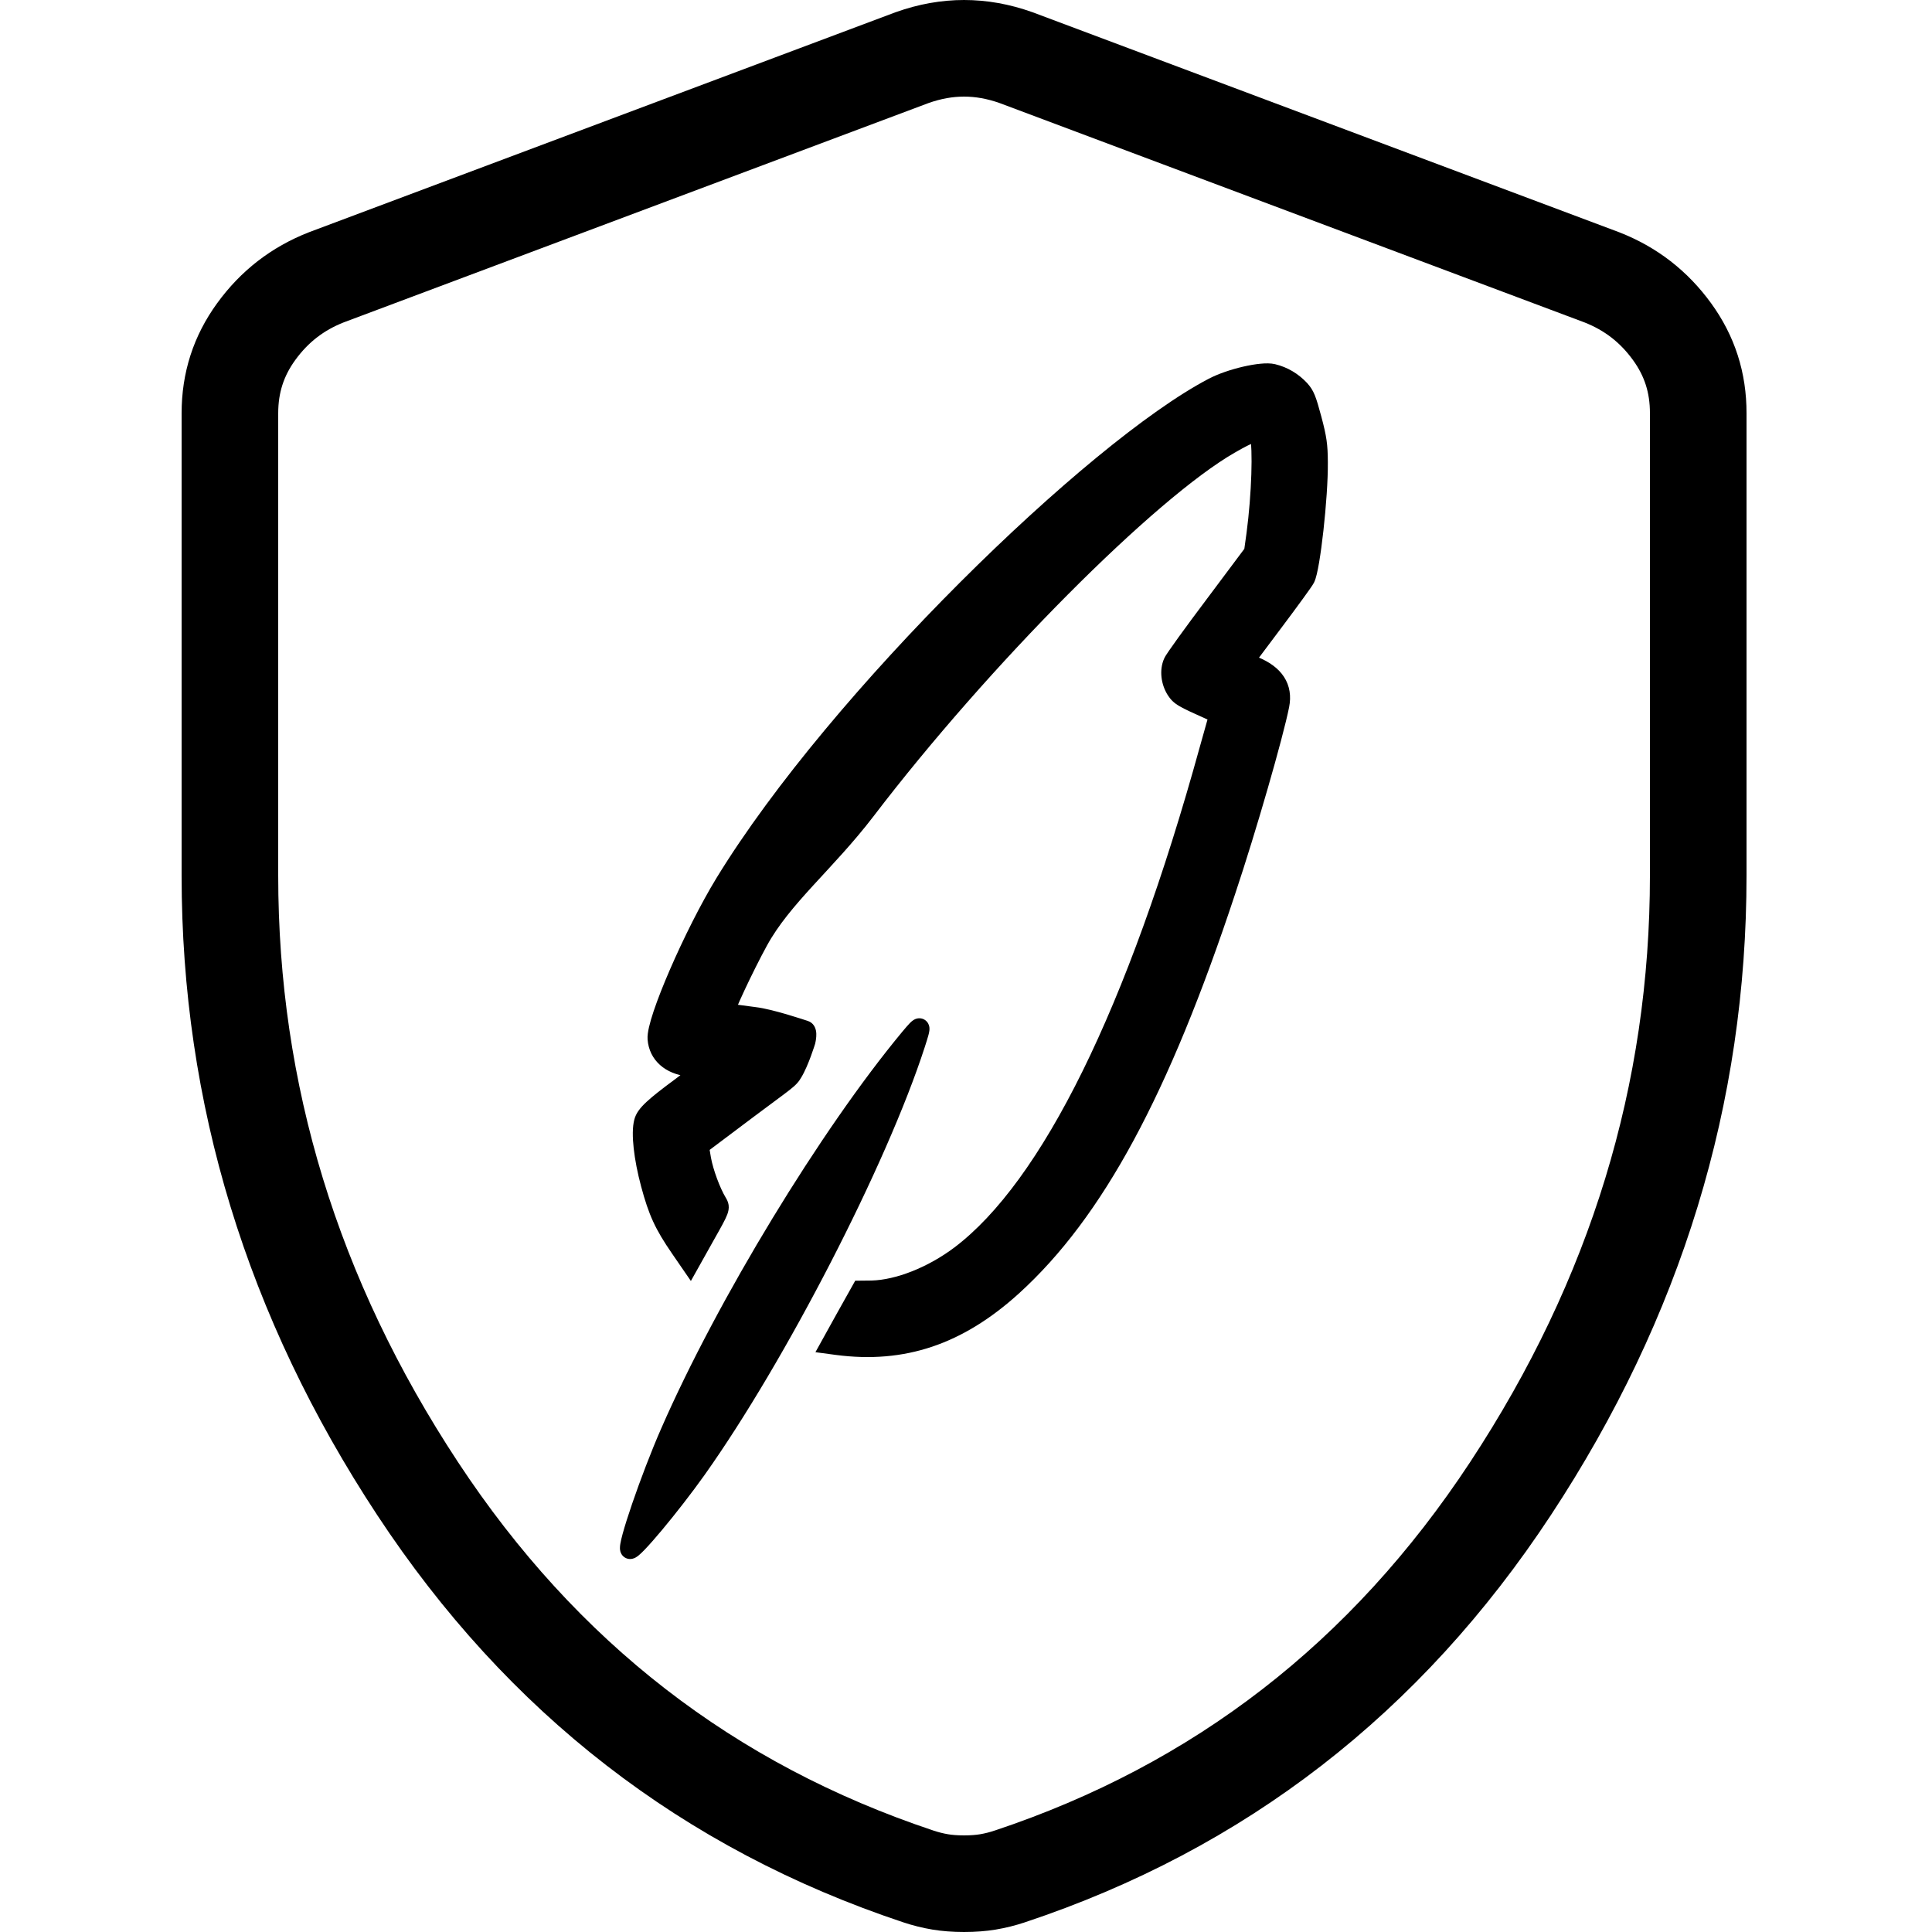
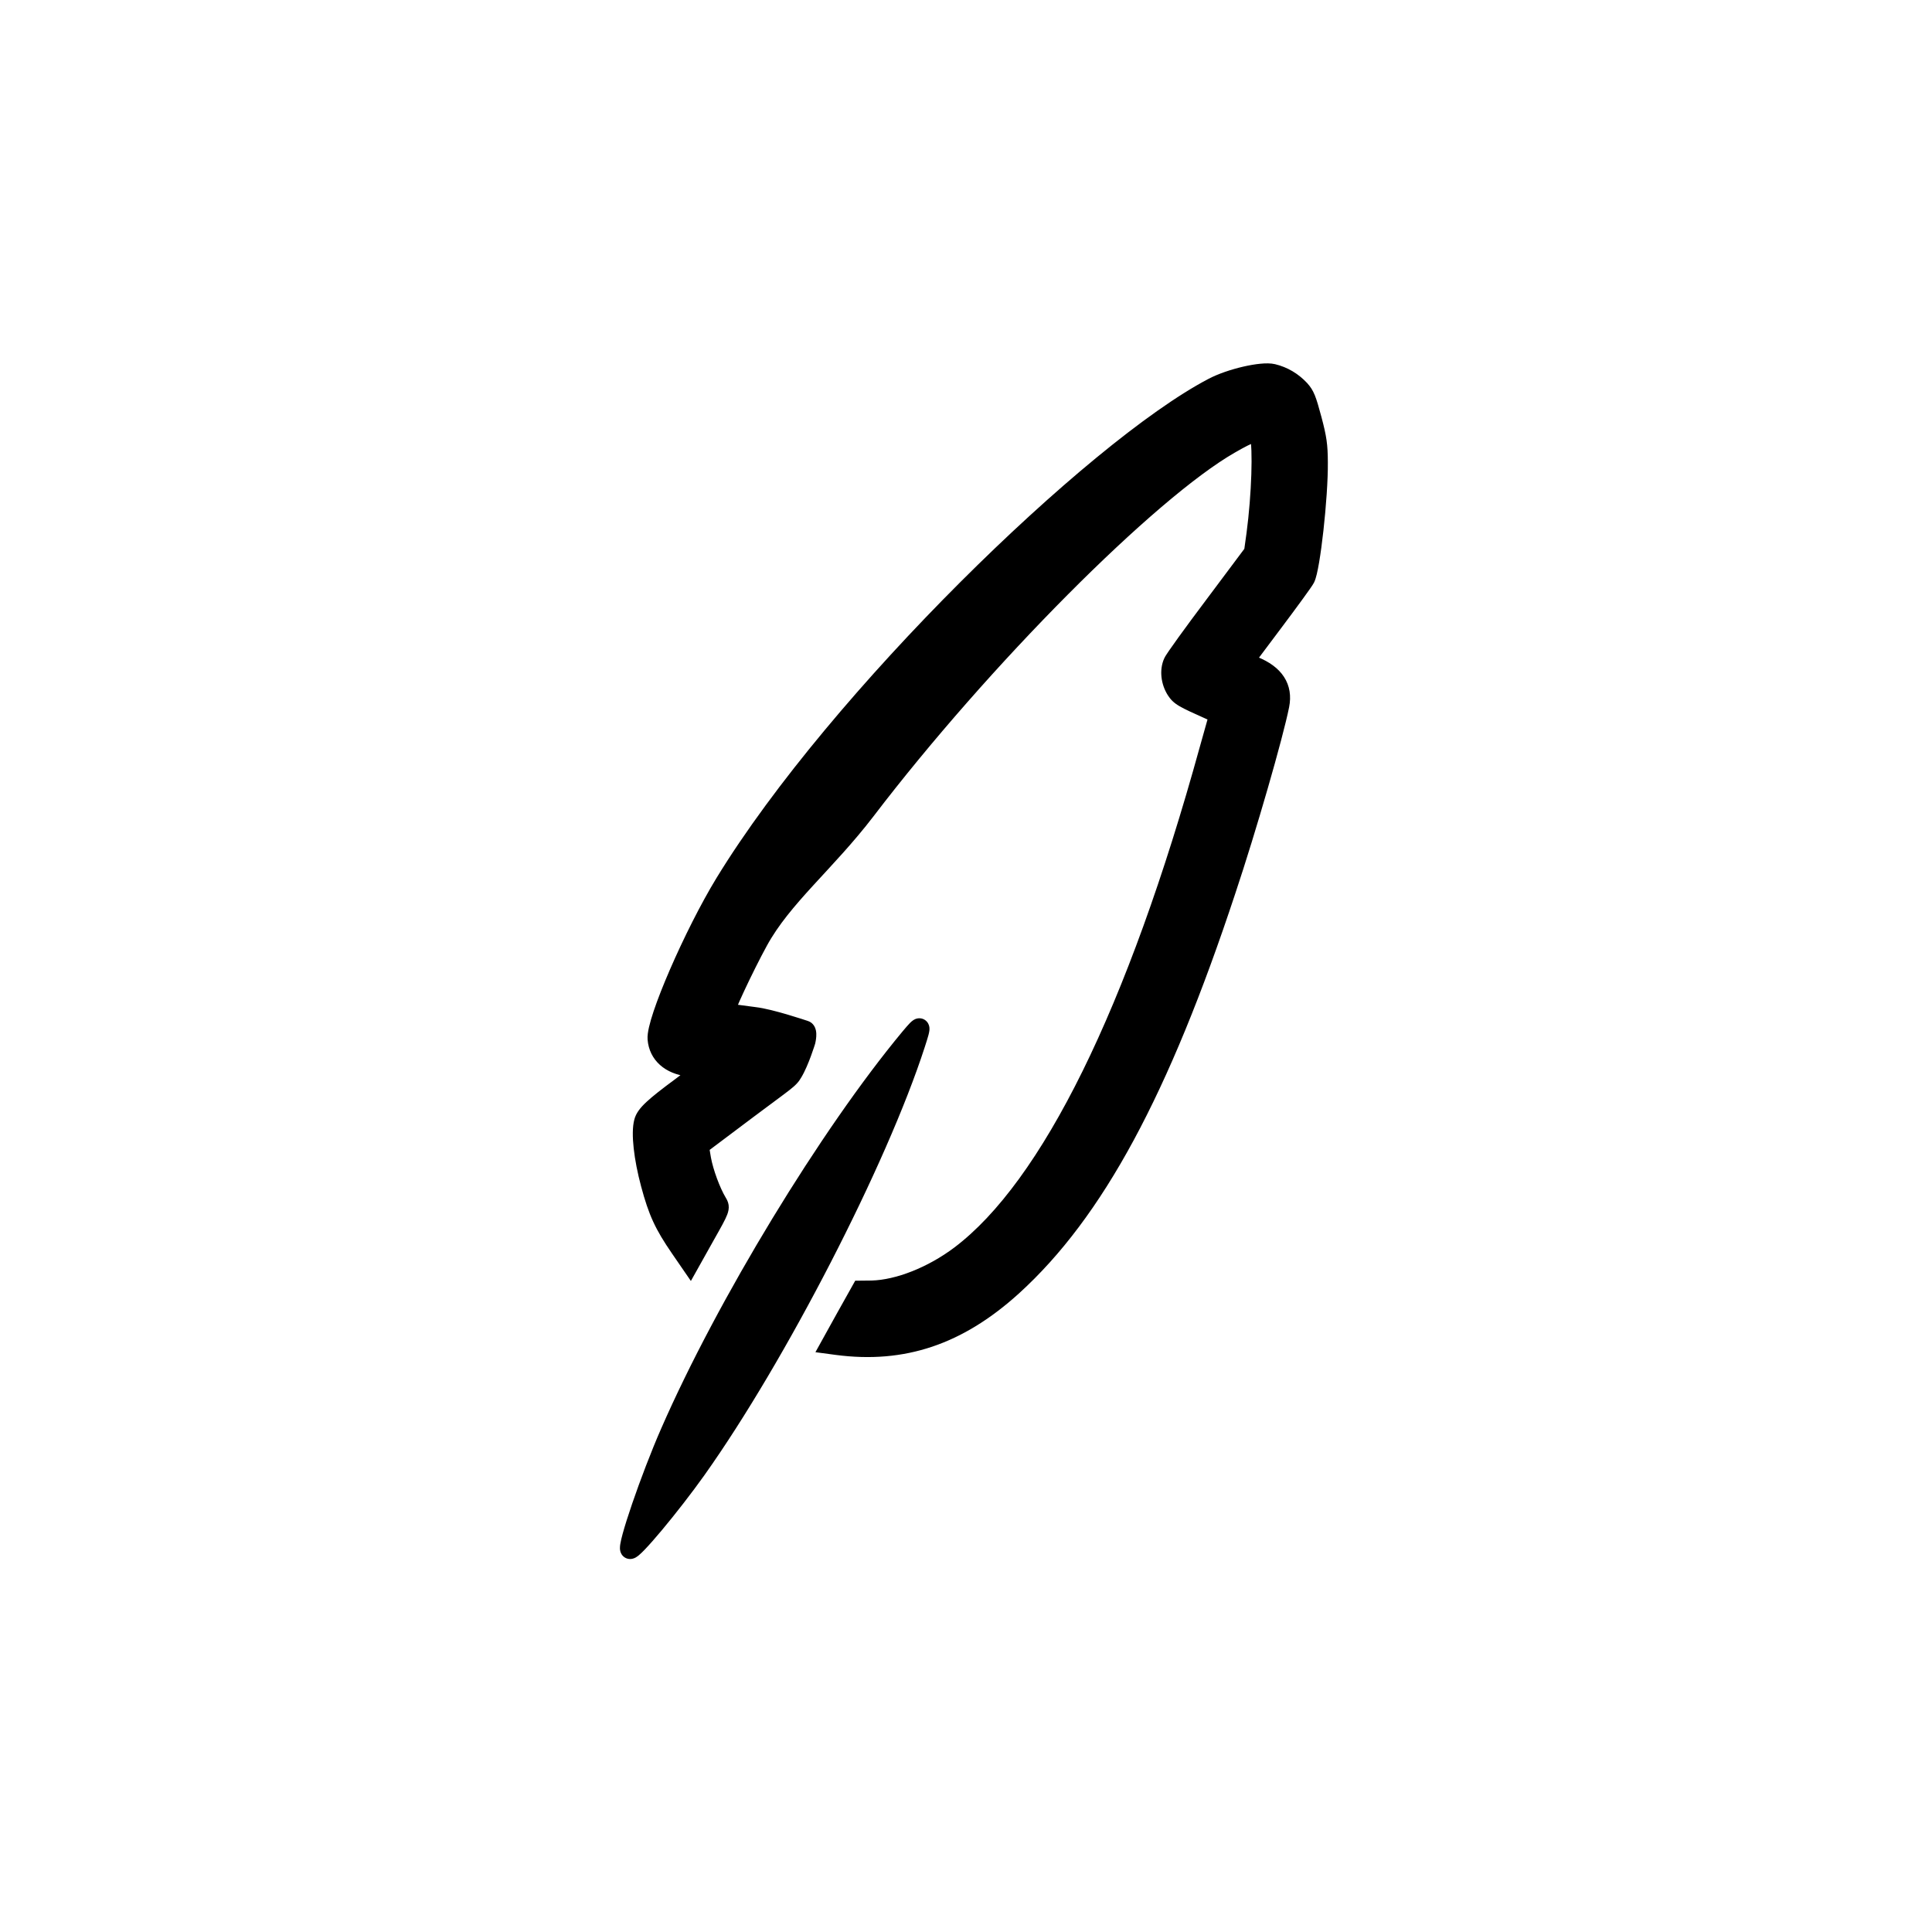
<svg xmlns="http://www.w3.org/2000/svg" width="500" height="500" viewBox="0 0 500 500" fill="none">
-   <path d="M249.5 12.5C253.877 12.5 258.353 13.275 262.983 14.926L414.584 71.785C422.038 74.712 428.008 79.332 432.721 85.824C437.273 92.096 439.513 99.006 439.5 106.942V226.582C439.5 283.112 423.396 335.91 390.934 385.229C358.689 434.216 315.597 467.547 261.37 485.609L261.367 485.61C259.431 486.256 257.533 486.727 255.671 487.037C253.911 487.33 251.865 487.5 249.5 487.5C247.135 487.5 245.089 487.33 243.329 487.037C241.467 486.727 239.569 486.256 237.633 485.61C183.403 467.531 140.311 434.199 108.065 385.228C75.604 335.928 59.5 283.129 59.5 226.582V106.962C59.5 99.019 61.748 92.102 66.305 85.824C71.026 79.32 76.998 74.698 84.444 71.773L236.016 14.926C240.646 13.275 245.123 12.5 249.5 12.5Z" stroke="black" stroke-width="25" />
  <path d="M235.473 268.566C238.564 264.886 238.639 265.001 236.935 270.258C227.172 300.405 201.13 350.944 180.285 380.303C173.629 389.647 163.811 401.423 163.025 400.958C162.126 400.384 168.293 382.338 173.413 370.688C187.899 337.554 214.557 293.733 235.473 268.566ZM313.914 100.269C318.411 97.886 326.583 96.004 329.407 96.681C332.125 97.335 334.497 98.747 336.453 100.834C337.738 102.282 338.146 103.247 339.542 108.454C340.873 113.422 341.127 115.3 341.145 119.646C341.232 128.532 339.165 147.057 337.821 149.67C337.462 150.382 333.707 155.534 329.518 161.11L321.878 171.298L324.558 172.372C329.873 174.532 332.082 177.933 331.169 182.529C329.617 190.318 322.725 214.283 317.272 230.592C300.171 282.328 283.266 313.583 262.015 332.896C247.973 345.619 233.702 350.415 216.648 348.176L214.993 347.954L218.891 340.919L222.803 333.932L225.587 333.902C232.523 333.734 241.313 330.252 248.491 324.848C271.84 307.225 294.189 261.864 312.93 193.919L315.483 184.839L313.319 183.831C306.071 180.602 305.419 180.214 304.328 178.561C302.943 176.372 302.632 173.536 303.567 171.442C303.934 170.575 308.811 163.842 314.363 156.467L324.421 143.021L325.085 138.234C326.421 128.149 326.816 115.858 325.933 112.562C325.588 111.272 323.66 111.89 318.347 114.952C297.211 127.067 254.047 170.478 224.08 209.739C213.662 223.334 202.491 232.164 196.27 243.559C192.553 250.34 187.2 261.808 187.615 262.057C187.733 262.127 191.15 262.595 195.281 263.126C199.399 263.61 207.428 266.321 208.301 266.6C209.17 266.877 208.548 269.433 208.544 269.453C208.544 269.453 206.924 274.731 205.233 277.539C204.175 279.359 203.649 279.469 193.433 287.121L180.941 296.51L181.524 299.989C182.141 303.408 183.989 308.442 185.692 311.263C186.507 312.631 186.418 312.86 182.528 319.738L178.583 326.786L175.967 322.981C171.803 316.929 170.252 313.556 168.332 306.391C166.514 299.607 165.806 293.243 166.583 290.373C167.065 288.452 169.266 286.429 176.341 281.205C179.506 278.872 181.858 276.86 181.621 276.719C181.383 276.578 179.821 276.33 178.213 276.096C173.426 275.535 170.403 272.812 170.089 268.852C169.716 264.292 179.552 241.639 187.592 228.477C216.758 180.829 283.261 116.316 313.914 100.269Z" fill="black" />
-   <path d="M235.473 268.566L233.559 266.959L233.551 266.968L235.473 268.566ZM236.935 270.258L234.557 269.487L234.557 269.488L236.935 270.258ZM180.285 380.303L182.321 381.753L182.323 381.75L180.285 380.303ZM163.025 400.958L161.679 403.065L161.716 403.088L161.753 403.11L163.025 400.958ZM173.413 370.688L175.701 371.693L175.703 371.689L173.413 370.688ZM313.914 100.269L315.073 102.483L315.084 102.478L313.914 100.269ZM329.407 96.681L329.992 94.25L329.99 94.249L329.407 96.681ZM336.453 100.834L338.322 99.174L338.3 99.149L338.277 99.125L336.453 100.834ZM339.542 108.454L341.956 107.807L341.956 107.807L339.542 108.454ZM341.145 119.646L338.645 119.657L338.645 119.664L338.645 119.671L341.145 119.646ZM337.821 149.67L335.598 148.526L335.593 148.535L335.589 148.543L337.821 149.67ZM329.518 161.11L327.519 159.609L327.518 159.61L329.518 161.11ZM321.878 171.298L319.878 169.798L317.922 172.406L320.948 173.618L321.878 171.298ZM324.558 172.372L325.499 170.056L325.488 170.051L324.558 172.372ZM331.169 182.529L333.621 183.018L333.622 183.016L331.169 182.529ZM317.272 230.592L314.901 229.799L314.898 229.807L317.272 230.592ZM262.015 332.896L263.694 334.749L263.697 334.747L262.015 332.896ZM216.648 348.176L216.316 350.654L216.322 350.654L216.648 348.176ZM214.993 347.954L212.806 346.742L211.031 349.946L214.661 350.432L214.993 347.954ZM218.891 340.919L216.71 339.698L216.704 339.707L218.891 340.919ZM222.803 333.932L222.777 331.432L221.329 331.447L220.622 332.71L222.803 333.932ZM225.587 333.902L225.614 336.402L225.631 336.402L225.648 336.402L225.587 333.902ZM248.491 324.848L249.995 326.845L249.997 326.843L248.491 324.848ZM312.93 193.919L310.524 193.242L310.52 193.254L312.93 193.919ZM315.483 184.839L317.89 185.515L318.465 183.47L316.538 182.573L315.483 184.839ZM313.319 183.831L314.374 181.565L314.355 181.556L314.336 181.547L313.319 183.831ZM304.328 178.561L302.215 179.897L302.228 179.917L302.241 179.938L304.328 178.561ZM303.567 171.442L305.85 172.462L305.86 172.439L305.869 172.417L303.567 171.442ZM314.363 156.467L316.36 157.97L316.365 157.964L314.363 156.467ZM324.421 143.021L326.423 144.518L326.809 144.002L326.898 143.364L324.421 143.021ZM325.085 138.234L327.561 138.577L327.562 138.57L327.563 138.563L325.085 138.234ZM325.933 112.562L328.348 111.915L328.348 111.914L325.933 112.562ZM318.347 114.952L319.59 117.121L319.596 117.118L318.347 114.952ZM224.08 209.739L226.064 211.26L226.067 211.256L224.08 209.739ZM196.27 243.559L198.462 244.76L198.464 244.757L196.27 243.559ZM187.615 262.057L186.33 264.201L186.336 264.205L187.615 262.057ZM195.281 263.126L194.962 265.606L194.976 265.607L194.989 265.609L195.281 263.126ZM208.301 266.6L207.542 268.981L207.542 268.981L208.301 266.6ZM208.544 269.453L210.933 270.187L210.955 270.117L210.972 270.046L208.544 269.453ZM205.233 277.539L203.091 276.25L203.081 276.266L203.072 276.282L205.233 277.539ZM193.433 287.121L191.934 285.12L191.931 285.123L193.433 287.121ZM180.941 296.51L179.439 294.511L178.224 295.424L178.475 296.923L180.941 296.51ZM181.524 299.989L179.058 300.402L179.061 300.418L179.064 300.433L181.524 299.989ZM185.692 311.263L187.84 309.983L187.836 309.977L187.832 309.97L185.692 311.263ZM182.528 319.738L180.352 318.508L180.346 318.517L182.528 319.738ZM178.583 326.786L176.522 328.202L178.8 331.516L180.764 328.007L178.583 326.786ZM175.967 322.981L178.028 321.565L178.027 321.564L175.967 322.981ZM168.332 306.391L165.917 307.038L165.917 307.038L168.332 306.391ZM166.583 290.373L168.996 291.026L169.002 291.004L169.007 290.982L166.583 290.373ZM176.341 281.205L174.858 279.193L174.857 279.194L176.341 281.205ZM181.621 276.719L182.899 274.57L182.896 274.569L181.621 276.719ZM178.213 276.096L178.574 273.622L178.539 273.617L178.504 273.613L178.213 276.096ZM170.089 268.852L172.582 268.654L172.581 268.647L170.089 268.852ZM187.592 228.477L185.46 227.171L185.459 227.173L187.592 228.477ZM235.473 268.566L237.388 270.174C238.177 269.235 238.697 268.63 239.033 268.286C239.224 268.09 239.223 268.119 239.094 268.201C239.048 268.231 238.745 268.431 238.266 268.501C237.997 268.541 237.615 268.548 237.187 268.409C236.74 268.264 236.369 268 236.098 267.68C235.619 267.118 235.566 266.535 235.556 266.417C235.547 266.316 235.548 266.241 235.55 266.202C235.552 266.162 235.555 266.139 235.555 266.137C235.555 266.136 235.55 266.175 235.53 266.266C235.511 266.353 235.483 266.468 235.444 266.616C235.28 267.231 234.988 268.157 234.557 269.487L236.935 270.258L239.313 271.029C239.734 269.73 240.071 268.671 240.276 267.901C240.376 267.527 240.471 267.122 240.517 266.747C240.54 266.565 240.564 266.289 240.537 265.979C240.515 265.734 240.433 265.06 239.906 264.441C239.215 263.628 238.253 263.449 237.537 263.555C236.972 263.638 236.563 263.885 236.392 263.995C236.012 264.239 235.681 264.562 235.457 264.791C234.963 265.297 234.315 266.058 233.559 266.959L235.473 268.566ZM236.935 270.258L234.557 269.488C224.882 299.362 198.965 349.675 178.246 378.855L180.285 380.303L182.323 381.75C203.295 352.213 229.462 301.449 239.314 271.028L236.935 270.258ZM180.285 380.303L178.249 378.852C174.961 383.467 170.883 388.696 167.535 392.707C165.857 394.716 164.39 396.386 163.312 397.511C162.764 398.083 162.369 398.46 162.124 398.663C161.988 398.775 161.988 398.759 162.088 398.705C162.133 398.681 162.318 398.582 162.603 398.521C162.861 398.466 163.558 398.369 164.297 398.806L163.025 400.958L161.753 403.11C162.541 403.576 163.305 403.484 163.647 403.411C164.015 403.333 164.301 403.192 164.463 403.105C164.796 402.925 165.094 402.695 165.315 402.512C165.783 402.123 166.336 401.583 166.923 400.97C168.115 399.726 169.666 397.956 171.373 395.911C174.794 391.814 178.952 386.483 182.321 381.753L180.285 380.303ZM163.025 400.958L164.371 398.851C165.099 399.316 165.313 399.985 165.367 400.172C165.435 400.413 165.436 400.586 165.437 400.607C165.438 400.663 165.433 400.606 165.471 400.37C165.542 399.93 165.702 399.232 165.961 398.281C166.473 396.401 167.3 393.784 168.327 390.787C170.379 384.797 173.176 377.44 175.701 371.693L173.413 370.688L171.124 369.682C168.53 375.585 165.683 383.077 163.597 389.166C162.555 392.208 161.689 394.939 161.137 396.968C160.864 397.971 160.649 398.868 160.535 399.57C160.481 399.906 160.431 400.307 160.438 400.696C160.441 400.884 160.458 401.191 160.556 401.535C160.638 401.825 160.895 402.564 161.679 403.065L163.025 400.958ZM173.413 370.688L175.703 371.689C190.104 338.75 216.643 295.134 237.396 270.164L235.473 268.566L233.551 266.968C212.47 292.332 185.693 336.358 171.122 369.686L173.413 370.688ZM313.914 100.269L315.084 102.478C317.079 101.421 320.022 100.417 322.851 99.763C324.251 99.439 325.567 99.215 326.666 99.109C327.829 98.998 328.532 99.042 328.824 99.112L329.407 96.681L329.99 94.249C328.869 93.981 327.492 94.007 326.188 94.132C324.82 94.263 323.282 94.531 321.725 94.891C318.637 95.605 315.246 96.734 312.743 98.059L313.914 100.269ZM329.407 96.681L328.822 99.111C331.043 99.646 332.991 100.795 334.628 102.543L336.453 100.834L338.277 99.125C336.004 96.698 333.207 95.024 329.992 94.25L329.407 96.681ZM336.453 100.834L334.583 102.494C335.07 103.042 335.327 103.408 335.641 104.177C336.009 105.081 336.422 106.47 337.127 109.101L339.542 108.454L341.956 107.807C341.266 105.232 340.778 103.534 340.271 102.291C339.71 100.914 339.121 100.073 338.322 99.174L336.453 100.834ZM339.542 108.454L337.127 109.101C338.41 113.889 338.628 115.552 338.645 119.657L341.145 119.646L343.645 119.636C343.626 115.047 343.336 112.955 341.956 107.807L339.542 108.454ZM341.145 119.646L338.645 119.671C338.687 123.966 338.205 130.704 337.535 136.734C337.201 139.739 336.826 142.526 336.455 144.707C336.269 145.799 336.089 146.713 335.922 147.413C335.838 147.763 335.762 148.039 335.697 148.246C335.626 148.47 335.589 148.544 335.598 148.526L337.821 149.67L340.044 150.814C340.363 150.192 340.599 149.354 340.785 148.575C340.987 147.728 341.189 146.696 341.384 145.545C341.776 143.239 342.164 140.35 342.504 137.286C343.183 131.18 343.69 124.212 343.645 119.622L341.145 119.646ZM337.821 149.67L335.589 148.543C335.599 148.524 335.425 148.806 334.911 149.543C334.456 150.194 333.833 151.065 333.083 152.097C331.586 154.157 329.608 156.828 327.519 159.609L329.518 161.11L331.517 162.612C333.617 159.817 335.611 157.123 337.128 155.036C337.886 153.993 338.53 153.094 339.011 152.405C339.433 151.801 339.863 151.172 340.053 150.796L337.821 149.67ZM329.518 161.11L327.518 159.61L319.878 169.798L321.878 171.298L323.878 172.798L331.518 162.61L329.518 161.11ZM321.878 171.298L320.948 173.618L323.628 174.693L324.558 172.372L325.488 170.051L322.807 168.977L321.878 171.298ZM324.558 172.372L323.617 174.688C325.991 175.653 327.373 176.778 328.103 177.9C328.794 178.962 329.068 180.275 328.717 182.043L331.169 182.529L333.622 183.016C334.183 180.187 333.809 177.502 332.295 175.174C330.82 172.907 328.441 171.251 325.499 170.056L324.558 172.372ZM331.169 182.529L328.718 182.04C327.197 189.668 320.347 213.511 314.901 229.799L317.272 230.592L319.643 231.385C325.103 215.055 332.036 190.968 333.621 183.018L331.169 182.529ZM317.272 230.592L314.898 229.807C297.832 281.44 281.092 312.181 260.334 331.046L262.015 332.896L263.697 334.747C285.441 314.985 302.511 283.217 319.646 231.376L317.272 230.592ZM262.015 332.896L260.337 331.044C246.777 343.329 233.222 347.831 216.974 345.697L216.648 348.176L216.322 350.654C234.182 353 249.169 347.909 263.694 334.749L262.015 332.896ZM216.648 348.176L216.98 345.698L215.325 345.476L214.993 347.954L214.661 350.432L216.316 350.654L216.648 348.176ZM214.993 347.954L217.179 349.166L221.078 342.131L218.891 340.919L216.704 339.707L212.806 346.742L214.993 347.954ZM218.891 340.919L221.073 342.14L224.985 335.153L222.803 333.932L220.622 332.71L216.71 339.698L218.891 340.919ZM222.803 333.932L222.83 336.432L225.614 336.402L225.587 333.902L225.561 331.402L222.777 331.432L222.803 333.932ZM225.587 333.902L225.648 336.402C233.242 336.217 242.525 332.47 249.995 326.845L248.491 324.848L246.987 322.851C240.102 328.035 231.804 331.25 225.527 331.403L225.587 333.902ZM248.491 324.848L249.997 326.843C262.13 317.686 273.766 301.531 284.682 279.358C295.621 257.137 305.944 228.651 315.34 194.584L312.93 193.919L310.52 193.254C301.176 227.132 290.953 255.299 280.196 277.15C269.414 299.05 258.201 314.387 246.985 322.852L248.491 324.848ZM312.93 193.919L315.337 194.596L317.89 185.515L315.483 184.839L313.076 184.162L310.524 193.242L312.93 193.919ZM315.483 184.839L316.538 182.573L314.374 181.565L313.319 183.831L312.263 186.097L314.428 187.105L315.483 184.839ZM313.319 183.831L314.336 181.547C310.657 179.908 308.836 179.068 307.78 178.449C307.29 178.161 307.058 177.973 306.918 177.836C306.779 177.701 306.649 177.54 306.414 177.183L304.328 178.561L302.241 179.938C302.552 180.408 302.912 180.915 303.429 181.418C303.945 181.92 304.534 182.341 305.25 182.761C306.604 183.556 308.734 184.525 312.301 186.115L313.319 183.831ZM304.328 178.561L306.441 177.224C305.43 175.626 305.309 173.673 305.85 172.462L303.567 171.442L301.284 170.423C299.956 173.399 300.457 177.117 302.215 179.897L304.328 178.561ZM303.567 171.442L305.869 172.417C305.82 172.533 305.819 172.506 306.017 172.196C306.175 171.948 306.399 171.611 306.69 171.188C307.269 170.343 308.073 169.208 309.048 167.858C310.994 165.162 313.591 161.649 316.36 157.97L314.363 156.467L312.366 154.963C309.583 158.66 306.965 162.201 304.994 164.932C304.009 166.295 303.178 167.467 302.566 168.36C302.261 168.804 302.001 169.194 301.8 169.509C301.639 169.762 301.406 170.135 301.265 170.468L303.567 171.442ZM314.363 156.467L316.365 157.964L326.423 144.518L324.421 143.021L322.42 141.523L312.361 154.969L314.363 156.467ZM324.421 143.021L326.898 143.364L327.561 138.577L325.085 138.234L322.608 137.891L321.945 142.677L324.421 143.021ZM325.085 138.234L327.563 138.563C328.243 133.432 328.682 127.755 328.84 122.934C328.919 120.523 328.928 118.301 328.859 116.452C328.793 114.668 328.648 113.034 328.348 111.915L325.933 112.562L323.518 113.209C323.66 113.737 323.797 114.876 323.863 116.638C323.926 118.336 323.919 120.435 323.842 122.77C323.689 127.439 323.263 132.951 322.606 137.906L325.085 138.234ZM325.933 112.562L328.348 111.914C328.224 111.451 327.985 110.913 327.532 110.44C327.067 109.954 326.501 109.667 325.937 109.53C324.936 109.289 323.95 109.52 323.249 109.741C321.763 110.211 319.73 111.269 317.099 112.786L318.347 114.952L319.596 117.118C322.276 115.573 323.864 114.791 324.757 114.509C325.245 114.354 325.137 114.481 324.761 114.39C324.51 114.329 324.192 114.182 323.919 113.896C323.659 113.625 323.556 113.35 323.518 113.209L325.933 112.562ZM318.347 114.952L317.104 112.783C306.22 119.022 289.942 133.117 272.752 150.403C255.505 167.747 237.149 188.496 222.092 208.222L224.08 209.739L226.067 211.256C240.977 191.721 259.187 171.135 276.298 153.929C293.466 136.664 309.339 122.997 319.59 117.121L318.347 114.952ZM224.08 209.739L222.095 208.219C216.971 214.905 211.68 220.399 206.756 225.787C201.877 231.125 197.344 236.374 194.076 242.361L196.27 243.559L198.464 244.757C201.417 239.349 205.579 234.485 210.446 229.16C215.267 223.886 220.77 218.168 226.064 211.26L224.08 209.739ZM196.27 243.559L194.078 242.357C192.186 245.808 189.894 250.421 188.128 254.199C187.246 256.087 186.481 257.795 185.958 259.062C185.701 259.686 185.482 260.252 185.338 260.696C185.27 260.902 185.188 261.176 185.14 261.452C185.119 261.574 185.077 261.842 185.098 262.165C185.105 262.272 185.155 263.497 186.33 264.201L187.615 262.057L188.9 259.912C190.049 260.601 190.084 261.789 190.087 261.837C190.105 262.102 190.07 262.29 190.066 262.312C190.052 262.39 190.046 262.385 190.093 262.241C190.176 261.984 190.337 261.56 190.581 260.968C191.061 259.803 191.789 258.174 192.658 256.316C194.394 252.602 196.637 248.09 198.462 244.76L196.27 243.559ZM187.615 262.057L186.336 264.205C186.64 264.386 186.925 264.461 186.928 264.462C187.009 264.486 187.078 264.502 187.119 264.512C187.204 264.531 187.29 264.548 187.36 264.561C187.507 264.587 187.692 264.617 187.9 264.649C188.321 264.714 188.903 264.798 189.6 264.895C190.996 265.088 192.892 265.339 194.962 265.606L195.281 263.126L195.6 260.646C193.538 260.381 191.66 260.133 190.286 259.942C189.598 259.847 189.046 259.767 188.664 259.708C188.47 259.678 188.337 259.656 188.257 259.642C188.214 259.634 188.211 259.633 188.232 259.637C188.24 259.639 188.283 259.649 188.343 259.667C188.373 259.676 188.43 259.693 188.501 259.72C188.553 259.739 188.709 259.798 188.893 259.908L187.615 262.057ZM195.281 263.126L194.989 265.609C196.813 265.823 199.663 266.563 202.303 267.338C204.897 268.101 207.061 268.828 207.542 268.981L208.301 266.6L209.061 264.218C208.668 264.092 206.38 263.325 203.712 262.541C201.09 261.77 197.867 260.913 195.572 260.643L195.281 263.126ZM208.301 266.6L207.542 268.981C207.033 268.819 206.692 268.495 206.5 268.215C206.329 267.967 206.28 267.764 206.269 267.717C206.252 267.639 206.274 267.697 206.256 267.948C206.224 268.407 206.109 268.885 206.115 268.861L208.544 269.453L210.972 270.046C210.983 270.001 211.181 269.191 211.244 268.298C211.274 267.872 211.289 267.238 211.143 266.602C211.019 266.058 210.575 264.701 209.061 264.218L208.301 266.6ZM208.544 269.453C206.154 268.72 206.154 268.719 206.154 268.719C206.154 268.719 206.154 268.719 206.154 268.719C206.154 268.719 206.154 268.719 206.154 268.719C206.154 268.719 206.153 268.72 206.153 268.721C206.153 268.722 206.152 268.725 206.151 268.729C206.148 268.738 206.144 268.751 206.138 268.768C206.127 268.804 206.11 268.858 206.088 268.928C206.043 269.07 205.976 269.277 205.891 269.536C205.719 270.055 205.473 270.775 205.177 271.578C204.567 273.231 203.806 275.062 203.091 276.25L205.233 277.539L207.375 278.829C208.35 277.208 209.245 274.996 209.868 273.308C210.188 272.441 210.453 271.666 210.637 271.107C210.73 270.827 210.803 270.601 210.853 270.442C210.878 270.363 210.898 270.301 210.911 270.258C210.918 270.236 210.923 270.219 210.927 270.207C210.929 270.201 210.93 270.197 210.931 270.193C210.932 270.191 210.932 270.19 210.933 270.189C210.933 270.188 210.933 270.188 210.933 270.188C210.933 270.187 210.933 270.187 210.933 270.187C210.933 270.187 210.933 270.187 208.544 269.453ZM205.233 277.539L203.072 276.282C202.858 276.65 202.733 276.827 202.546 277.028C202.325 277.267 201.965 277.593 201.222 278.178C199.709 279.367 197.1 281.251 191.934 285.12L193.433 287.121L194.932 289.122C199.982 285.339 202.743 283.342 204.312 282.108C205.11 281.481 205.718 280.96 206.212 280.428C206.742 279.857 207.079 279.338 207.394 278.796L205.233 277.539ZM193.433 287.121L191.931 285.123L179.439 294.511L180.941 296.51L182.443 298.508L194.935 289.12L193.433 287.121ZM180.941 296.51L178.475 296.923L179.058 300.402L181.524 299.989L183.99 299.576L183.407 296.097L180.941 296.51ZM181.524 299.989L179.064 300.433C179.73 304.126 181.678 309.453 183.552 312.555L185.692 311.263L187.832 309.97C186.299 307.432 184.552 302.689 183.984 299.545L181.524 299.989ZM185.692 311.263L183.544 312.542C183.757 312.9 183.646 312.78 183.613 312.547C183.575 312.281 183.668 312.198 183.533 312.559C183.214 313.411 182.36 314.958 180.352 318.508L182.528 319.738L184.704 320.969C186.586 317.641 187.721 315.634 188.216 314.309C188.488 313.582 188.693 312.756 188.564 311.847C188.44 310.972 188.034 310.31 187.84 309.983L185.692 311.263ZM182.528 319.738L180.346 318.517L176.401 325.565L178.583 326.786L180.764 328.007L184.709 320.959L182.528 319.738ZM178.583 326.786L180.643 325.37L178.028 321.565L175.967 322.981L173.907 324.398L176.522 328.202L178.583 326.786ZM175.967 322.981L178.027 321.564C174.026 315.75 172.594 312.637 170.746 305.744L168.332 306.391L165.917 307.038C167.91 314.475 169.58 318.109 173.908 324.399L175.967 322.981ZM168.332 306.391L170.746 305.744C169.865 302.454 169.26 299.293 168.969 296.642C168.668 293.9 168.736 291.985 168.996 291.026L166.583 290.373L164.169 289.72C163.652 291.632 163.686 294.333 163.999 297.187C164.322 300.131 164.981 303.544 165.917 307.038L168.332 306.391ZM166.583 290.373L169.007 290.982C169.07 290.733 169.306 290.156 170.698 288.853C172.073 287.566 174.281 285.833 177.826 283.216L176.341 281.205L174.857 279.194C171.325 281.801 168.896 283.691 167.281 285.202C165.684 286.697 164.578 288.092 164.158 289.764L166.583 290.373ZM176.341 281.205L177.825 283.217C179.439 282.028 180.866 280.904 181.878 280.043C182.373 279.622 182.817 279.222 183.139 278.888C183.28 278.742 183.502 278.504 183.684 278.224C183.754 278.118 183.975 277.776 184.079 277.293C184.135 277.033 184.194 276.565 184.029 276.018C183.843 275.399 183.433 274.888 182.899 274.57L181.621 276.719L180.342 278.867C179.823 278.558 179.423 278.06 179.241 277.457C179.081 276.925 179.14 276.477 179.191 276.241C179.285 275.804 179.477 275.522 179.499 275.488C179.586 275.355 179.638 275.316 179.543 275.415C179.392 275.571 179.094 275.846 178.636 276.237C177.739 277 176.409 278.05 174.858 279.193L176.341 281.205ZM181.621 276.719L182.896 274.569C182.586 274.385 182.283 274.294 182.195 274.268C182.049 274.224 181.901 274.187 181.769 274.157C181.504 274.097 181.188 274.037 180.862 273.98C180.204 273.864 179.382 273.74 178.574 273.622L178.213 276.096L177.853 278.57C178.653 278.686 179.416 278.802 179.999 278.905C180.294 278.956 180.514 278.999 180.658 279.032C180.732 279.049 180.757 279.057 180.749 279.054C180.744 279.053 180.711 279.043 180.659 279.023C180.621 279.008 180.498 278.96 180.345 278.869L181.621 276.719ZM178.213 276.096L178.504 273.613C176.504 273.378 175.07 272.716 174.14 271.885C173.238 271.078 172.689 270.01 172.582 268.654L170.089 268.852L167.597 269.049C167.803 271.654 168.923 273.927 170.807 275.612C172.665 277.273 175.136 278.253 177.923 278.579L178.213 276.096ZM170.089 268.852L172.581 268.647C172.568 268.485 172.601 267.95 172.841 266.908C173.065 265.934 173.423 264.707 173.906 263.265C174.871 260.385 176.287 256.785 177.979 252.885C181.365 245.078 185.783 236.234 189.726 229.78L187.592 228.477L185.459 227.173C181.361 233.881 176.841 242.945 173.392 250.895C171.666 254.874 170.191 258.615 169.165 261.676C168.653 263.205 168.242 264.598 167.968 265.787C167.71 266.908 167.518 268.078 167.598 269.056L170.089 268.852ZM187.592 228.477L189.725 229.782C204.163 206.193 227.929 178.311 251.963 154.291C276.04 130.226 300.105 110.32 315.073 102.483L313.914 100.269L312.754 98.054C297.07 106.265 272.556 126.639 248.428 150.754C224.255 174.914 200.187 203.112 185.46 227.171L187.592 228.477Z" fill="black" />
+   <path d="M235.473 268.566L233.559 266.959L233.551 266.968L235.473 268.566ZM236.935 270.258L234.557 269.487L234.557 269.488L236.935 270.258ZM180.285 380.303L182.321 381.753L182.323 381.75L180.285 380.303ZM163.025 400.958L161.679 403.065L161.716 403.088L161.753 403.11L163.025 400.958ZM173.413 370.688L175.701 371.693L175.703 371.689L173.413 370.688ZM313.914 100.269L315.073 102.483L315.084 102.478L313.914 100.269ZM329.407 96.681L329.992 94.25L329.99 94.249L329.407 96.681ZM336.453 100.834L338.322 99.174L338.3 99.149L338.277 99.125L336.453 100.834ZM339.542 108.454L341.956 107.807L341.956 107.807L339.542 108.454ZM341.145 119.646L338.645 119.657L338.645 119.664L338.645 119.671L341.145 119.646ZM337.821 149.67L335.598 148.526L335.593 148.535L335.589 148.543L337.821 149.67ZM329.518 161.11L327.519 159.609L327.518 159.61L329.518 161.11ZM321.878 171.298L319.878 169.798L317.922 172.406L320.948 173.618L321.878 171.298ZM324.558 172.372L325.499 170.056L325.488 170.051L324.558 172.372ZM331.169 182.529L333.621 183.018L333.622 183.016L331.169 182.529ZM317.272 230.592L314.901 229.799L314.898 229.807L317.272 230.592ZM262.015 332.896L263.694 334.749L263.697 334.747L262.015 332.896ZM216.648 348.176L216.316 350.654L216.322 350.654L216.648 348.176ZM214.993 347.954L212.806 346.742L211.031 349.946L214.661 350.432L214.993 347.954ZM218.891 340.919L216.71 339.698L216.704 339.707L218.891 340.919ZM222.803 333.932L222.777 331.432L221.329 331.447L220.622 332.71L222.803 333.932ZM225.587 333.902L225.614 336.402L225.631 336.402L225.648 336.402L225.587 333.902ZM248.491 324.848L249.995 326.845L249.997 326.843L248.491 324.848ZM312.93 193.919L310.524 193.242L310.52 193.254L312.93 193.919ZM315.483 184.839L317.89 185.515L318.465 183.47L316.538 182.573L315.483 184.839ZM313.319 183.831L314.374 181.565L314.355 181.556L314.336 181.547L313.319 183.831ZM304.328 178.561L302.215 179.897L302.228 179.917L302.241 179.938L304.328 178.561ZM303.567 171.442L305.85 172.462L305.86 172.439L305.869 172.417L303.567 171.442ZM314.363 156.467L316.36 157.97L316.365 157.964L314.363 156.467ZM324.421 143.021L326.423 144.518L326.809 144.002L326.898 143.364L324.421 143.021ZM325.085 138.234L327.561 138.577L327.562 138.57L327.563 138.563L325.085 138.234ZM325.933 112.562L328.348 111.915L328.348 111.914L325.933 112.562ZM318.347 114.952L319.59 117.121L319.596 117.118L318.347 114.952ZM224.08 209.739L226.064 211.26L226.067 211.256L224.08 209.739ZM196.27 243.559L198.462 244.76L198.464 244.757L196.27 243.559ZM187.615 262.057L186.33 264.201L186.336 264.205L187.615 262.057ZM195.281 263.126L194.962 265.606L194.976 265.607L194.989 265.609L195.281 263.126ZM208.301 266.6L207.542 268.981L207.542 268.981L208.301 266.6ZM208.544 269.453L210.933 270.187L210.955 270.117L210.972 270.046L208.544 269.453ZM205.233 277.539L203.091 276.25L203.081 276.266L203.072 276.282L205.233 277.539ZM193.433 287.121L191.934 285.12L191.931 285.123L193.433 287.121ZM180.941 296.51L179.439 294.511L178.224 295.424L178.475 296.923L180.941 296.51ZM181.524 299.989L179.058 300.402L179.061 300.418L179.064 300.433L181.524 299.989ZM185.692 311.263L187.84 309.983L187.836 309.977L187.832 309.97L185.692 311.263ZM182.528 319.738L180.352 318.508L180.346 318.517L182.528 319.738ZM178.583 326.786L176.522 328.202L178.8 331.516L180.764 328.007L178.583 326.786ZM175.967 322.981L178.028 321.565L178.027 321.564L175.967 322.981ZM168.332 306.391L165.917 307.038L165.917 307.038L168.332 306.391ZM166.583 290.373L168.996 291.026L169.002 291.004L169.007 290.982L166.583 290.373ZM176.341 281.205L174.858 279.193L174.857 279.194L176.341 281.205ZM181.621 276.719L182.899 274.57L182.896 274.569L181.621 276.719ZM178.213 276.096L178.574 273.622L178.539 273.617L178.504 273.613L178.213 276.096ZM170.089 268.852L172.582 268.654L172.581 268.647L170.089 268.852ZM187.592 228.477L185.46 227.171L185.459 227.173L187.592 228.477ZM235.473 268.566L237.388 270.174C238.177 269.235 238.697 268.63 239.033 268.286C239.224 268.09 239.223 268.119 239.094 268.201C239.048 268.231 238.745 268.431 238.266 268.501C237.997 268.541 237.615 268.548 237.187 268.409C236.74 268.264 236.369 268 236.098 267.68C235.619 267.118 235.566 266.535 235.556 266.417C235.547 266.316 235.548 266.241 235.55 266.202C235.552 266.162 235.555 266.139 235.555 266.137C235.555 266.136 235.55 266.175 235.53 266.266C235.511 266.353 235.483 266.468 235.444 266.616C235.28 267.231 234.988 268.157 234.557 269.487L236.935 270.258L239.313 271.029C239.734 269.73 240.071 268.671 240.276 267.901C240.376 267.527 240.471 267.122 240.517 266.747C240.54 266.565 240.564 266.289 240.537 265.979C240.515 265.734 240.433 265.06 239.906 264.441C239.215 263.628 238.253 263.449 237.537 263.555C236.972 263.638 236.563 263.885 236.392 263.995C236.012 264.239 235.681 264.562 235.457 264.791C234.963 265.297 234.315 266.058 233.559 266.959L235.473 268.566ZM236.935 270.258L234.557 269.488C224.882 299.362 198.965 349.675 178.246 378.855L180.285 380.303L182.323 381.75C203.295 352.213 229.462 301.449 239.314 271.028L236.935 270.258ZM180.285 380.303L178.249 378.852C174.961 383.467 170.883 388.696 167.535 392.707C165.857 394.716 164.39 396.386 163.312 397.511C162.764 398.083 162.369 398.46 162.124 398.663C161.988 398.775 161.988 398.759 162.088 398.705C162.133 398.681 162.318 398.582 162.603 398.521C162.861 398.466 163.558 398.369 164.297 398.806L163.025 400.958L161.753 403.11C162.541 403.576 163.305 403.484 163.647 403.411C164.015 403.333 164.301 403.192 164.463 403.105C164.796 402.925 165.094 402.695 165.315 402.512C165.783 402.123 166.336 401.583 166.923 400.97C168.115 399.726 169.666 397.956 171.373 395.911C174.794 391.814 178.952 386.483 182.321 381.753L180.285 380.303ZM163.025 400.958L164.371 398.851C165.099 399.316 165.313 399.985 165.367 400.172C165.435 400.413 165.436 400.586 165.437 400.607C165.438 400.663 165.433 400.606 165.471 400.37C165.542 399.93 165.702 399.232 165.961 398.281C166.473 396.401 167.3 393.784 168.327 390.787C170.379 384.797 173.176 377.44 175.701 371.693L173.413 370.688L171.124 369.682C168.53 375.585 165.683 383.077 163.597 389.166C162.555 392.208 161.689 394.939 161.137 396.968C160.864 397.971 160.649 398.868 160.535 399.57C160.481 399.906 160.431 400.307 160.438 400.696C160.441 400.884 160.458 401.191 160.556 401.535C160.638 401.825 160.895 402.564 161.679 403.065L163.025 400.958ZM173.413 370.688L175.703 371.689C190.104 338.75 216.643 295.134 237.396 270.164L235.473 268.566L233.551 266.968C212.47 292.332 185.693 336.358 171.122 369.686L173.413 370.688ZM313.914 100.269L315.084 102.478C317.079 101.421 320.022 100.417 322.851 99.763C324.251 99.439 325.567 99.215 326.666 99.109C327.829 98.998 328.532 99.042 328.824 99.112L329.407 96.681L329.99 94.249C328.869 93.981 327.492 94.007 326.188 94.132C324.82 94.263 323.282 94.531 321.725 94.891C318.637 95.605 315.246 96.734 312.743 98.059L313.914 100.269ZM329.407 96.681L328.822 99.111C331.043 99.646 332.991 100.795 334.628 102.543L336.453 100.834L338.277 99.125C336.004 96.698 333.207 95.024 329.992 94.25L329.407 96.681ZM336.453 100.834L334.583 102.494C335.07 103.042 335.327 103.408 335.641 104.177C336.009 105.081 336.422 106.47 337.127 109.101L339.542 108.454L341.956 107.807C341.266 105.232 340.778 103.534 340.271 102.291C339.71 100.914 339.121 100.073 338.322 99.174L336.453 100.834ZM339.542 108.454L337.127 109.101C338.41 113.889 338.628 115.552 338.645 119.657L341.145 119.646L343.645 119.636C343.626 115.047 343.336 112.955 341.956 107.807L339.542 108.454ZM341.145 119.646L338.645 119.671C338.687 123.966 338.205 130.704 337.535 136.734C337.201 139.739 336.826 142.526 336.455 144.707C336.269 145.799 336.089 146.713 335.922 147.413C335.838 147.763 335.762 148.039 335.697 148.246C335.626 148.47 335.589 148.544 335.598 148.526L337.821 149.67L340.044 150.814C340.363 150.192 340.599 149.354 340.785 148.575C340.987 147.728 341.189 146.696 341.384 145.545C341.776 143.239 342.164 140.35 342.504 137.286C343.183 131.18 343.69 124.212 343.645 119.622L341.145 119.646ZM337.821 149.67L335.589 148.543C335.599 148.524 335.425 148.806 334.911 149.543C334.456 150.194 333.833 151.065 333.083 152.097C331.586 154.157 329.608 156.828 327.519 159.609L329.518 161.11L331.517 162.612C333.617 159.817 335.611 157.123 337.128 155.036C337.886 153.993 338.53 153.094 339.011 152.405C339.433 151.801 339.863 151.172 340.053 150.796L337.821 149.67ZM329.518 161.11L327.518 159.61L319.878 169.798L321.878 171.298L323.878 172.798L331.518 162.61L329.518 161.11ZM321.878 171.298L320.948 173.618L323.628 174.693L324.558 172.372L325.488 170.051L322.807 168.977L321.878 171.298ZM324.558 172.372L323.617 174.688C325.991 175.653 327.373 176.778 328.103 177.9C328.794 178.962 329.068 180.275 328.717 182.043L331.169 182.529L333.622 183.016C334.183 180.187 333.809 177.502 332.295 175.174C330.82 172.907 328.441 171.251 325.499 170.056L324.558 172.372ZM331.169 182.529L328.718 182.04C327.197 189.668 320.347 213.511 314.901 229.799L317.272 230.592L319.643 231.385C325.103 215.055 332.036 190.968 333.621 183.018L331.169 182.529ZM317.272 230.592L314.898 229.807C297.832 281.44 281.092 312.181 260.334 331.046L262.015 332.896L263.697 334.747C285.441 314.985 302.511 283.217 319.646 231.376L317.272 230.592ZM262.015 332.896L260.337 331.044C246.777 343.329 233.222 347.831 216.974 345.697L216.648 348.176L216.322 350.654C234.182 353 249.169 347.909 263.694 334.749L262.015 332.896ZM216.648 348.176L216.98 345.698L215.325 345.476L214.993 347.954L214.661 350.432L216.316 350.654L216.648 348.176ZM214.993 347.954L217.179 349.166L221.078 342.131L218.891 340.919L216.704 339.707L212.806 346.742L214.993 347.954ZM218.891 340.919L221.073 342.14L224.985 335.153L222.803 333.932L220.622 332.71L216.71 339.698L218.891 340.919ZM222.803 333.932L222.83 336.432L225.614 336.402L225.587 333.902L225.561 331.402L222.777 331.432L222.803 333.932ZM225.587 333.902L225.648 336.402C233.242 336.217 242.525 332.47 249.995 326.845L248.491 324.848L246.987 322.851C240.102 328.035 231.804 331.25 225.527 331.403L225.587 333.902ZM248.491 324.848L249.997 326.843C262.13 317.686 273.766 301.531 284.682 279.358C295.621 257.137 305.944 228.651 315.34 194.584L312.93 193.919L310.52 193.254C301.176 227.132 290.953 255.299 280.196 277.15C269.414 299.05 258.201 314.387 246.985 322.852L248.491 324.848ZM312.93 193.919L315.337 194.596L317.89 185.515L315.483 184.839L313.076 184.162L310.524 193.242L312.93 193.919ZM315.483 184.839L316.538 182.573L314.374 181.565L313.319 183.831L312.263 186.097L314.428 187.105L315.483 184.839ZM313.319 183.831L314.336 181.547C310.657 179.908 308.836 179.068 307.78 178.449C307.29 178.161 307.058 177.973 306.918 177.836C306.779 177.701 306.649 177.54 306.414 177.183L304.328 178.561L302.241 179.938C302.552 180.408 302.912 180.915 303.429 181.418C303.945 181.92 304.534 182.341 305.25 182.761C306.604 183.556 308.734 184.525 312.301 186.115L313.319 183.831ZM304.328 178.561L306.441 177.224C305.43 175.626 305.309 173.673 305.85 172.462L303.567 171.442L301.284 170.423C299.956 173.399 300.457 177.117 302.215 179.897L304.328 178.561ZM303.567 171.442L305.869 172.417C305.82 172.533 305.819 172.506 306.017 172.196C306.175 171.948 306.399 171.611 306.69 171.188C307.269 170.343 308.073 169.208 309.048 167.858C310.994 165.162 313.591 161.649 316.36 157.97L314.363 156.467L312.366 154.963C309.583 158.66 306.965 162.201 304.994 164.932C304.009 166.295 303.178 167.467 302.566 168.36C302.261 168.804 302.001 169.194 301.8 169.509C301.639 169.762 301.406 170.135 301.265 170.468L303.567 171.442ZM314.363 156.467L316.365 157.964L326.423 144.518L324.421 143.021L322.42 141.523L312.361 154.969L314.363 156.467ZM324.421 143.021L326.898 143.364L327.561 138.577L325.085 138.234L322.608 137.891L321.945 142.677L324.421 143.021ZM325.085 138.234L327.563 138.563C328.243 133.432 328.682 127.755 328.84 122.934C328.919 120.523 328.928 118.301 328.859 116.452C328.793 114.668 328.648 113.034 328.348 111.915L325.933 112.562L323.518 113.209C323.66 113.737 323.797 114.876 323.863 116.638C323.926 118.336 323.919 120.435 323.842 122.77C323.689 127.439 323.263 132.951 322.606 137.906L325.085 138.234ZM325.933 112.562L328.348 111.914C328.224 111.451 327.985 110.913 327.532 110.44C327.067 109.954 326.501 109.667 325.937 109.53C324.936 109.289 323.95 109.52 323.249 109.741C321.763 110.211 319.73 111.269 317.099 112.786L318.347 114.952L319.596 117.118C322.276 115.573 323.864 114.791 324.757 114.509C325.245 114.354 325.137 114.481 324.761 114.39C324.51 114.329 324.192 114.182 323.919 113.896C323.659 113.625 323.556 113.35 323.518 113.209L325.933 112.562ZM318.347 114.952L317.104 112.783C306.22 119.022 289.942 133.117 272.752 150.403C255.505 167.747 237.149 188.496 222.092 208.222L224.08 209.739L226.067 211.256C240.977 191.721 259.187 171.135 276.298 153.929C293.466 136.664 309.339 122.997 319.59 117.121L318.347 114.952ZM224.08 209.739L222.095 208.219C216.971 214.905 211.68 220.399 206.756 225.787C201.877 231.125 197.344 236.374 194.076 242.361L196.27 243.559L198.464 244.757C201.417 239.349 205.579 234.485 210.446 229.16C215.267 223.886 220.77 218.168 226.064 211.26L224.08 209.739ZM196.27 243.559L194.078 242.357C192.186 245.808 189.894 250.421 188.128 254.199C187.246 256.087 186.481 257.795 185.958 259.062C185.701 259.686 185.482 260.252 185.338 260.696C185.27 260.902 185.188 261.176 185.14 261.452C185.119 261.574 185.077 261.842 185.098 262.165C185.105 262.272 185.155 263.497 186.33 264.201L187.615 262.057L188.9 259.912C190.049 260.601 190.084 261.789 190.087 261.837C190.105 262.102 190.07 262.29 190.066 262.312C190.052 262.39 190.046 262.385 190.093 262.241C190.176 261.984 190.337 261.56 190.581 260.968C191.061 259.803 191.789 258.174 192.658 256.316C194.394 252.602 196.637 248.09 198.462 244.76L196.27 243.559ZM187.615 262.057L186.336 264.205C186.64 264.386 186.925 264.461 186.928 264.462C187.009 264.486 187.078 264.502 187.119 264.512C187.204 264.531 187.29 264.548 187.36 264.561C187.507 264.587 187.692 264.617 187.9 264.649C188.321 264.714 188.903 264.798 189.6 264.895C190.996 265.088 192.892 265.339 194.962 265.606L195.281 263.126L195.6 260.646C193.538 260.381 191.66 260.133 190.286 259.942C189.598 259.847 189.046 259.767 188.664 259.708C188.47 259.678 188.337 259.656 188.257 259.642C188.214 259.634 188.211 259.633 188.232 259.637C188.24 259.639 188.283 259.649 188.343 259.667C188.373 259.676 188.43 259.693 188.501 259.72C188.553 259.739 188.709 259.798 188.893 259.908L187.615 262.057ZM195.281 263.126L194.989 265.609C196.813 265.823 199.663 266.563 202.303 267.338C204.897 268.101 207.061 268.828 207.542 268.981L208.301 266.6L209.061 264.218C208.668 264.092 206.38 263.325 203.712 262.541C201.09 261.77 197.867 260.913 195.572 260.643L195.281 263.126ZM208.301 266.6L207.542 268.981C207.033 268.819 206.692 268.495 206.5 268.215C206.329 267.967 206.28 267.764 206.269 267.717C206.252 267.639 206.274 267.697 206.256 267.948C206.224 268.407 206.109 268.885 206.115 268.861L208.544 269.453L210.972 270.046C210.983 270.001 211.181 269.191 211.244 268.298C211.274 267.872 211.289 267.238 211.143 266.602C211.019 266.058 210.575 264.701 209.061 264.218L208.301 266.6ZM208.544 269.453C206.154 268.72 206.154 268.719 206.154 268.719C206.154 268.719 206.154 268.719 206.154 268.719C206.154 268.719 206.154 268.719 206.154 268.719C206.154 268.719 206.153 268.72 206.153 268.721C206.153 268.722 206.152 268.725 206.151 268.729C206.148 268.738 206.144 268.751 206.138 268.768C206.127 268.804 206.11 268.858 206.088 268.928C206.043 269.07 205.976 269.277 205.891 269.536C205.719 270.055 205.473 270.775 205.177 271.578C204.567 273.231 203.806 275.062 203.091 276.25L205.233 277.539L207.375 278.829C208.35 277.208 209.245 274.996 209.868 273.308C210.188 272.441 210.453 271.666 210.637 271.107C210.73 270.827 210.803 270.601 210.853 270.442C210.878 270.363 210.898 270.301 210.911 270.258C210.918 270.236 210.923 270.219 210.927 270.207C210.929 270.201 210.93 270.197 210.931 270.193C210.932 270.191 210.932 270.19 210.933 270.189C210.933 270.188 210.933 270.188 210.933 270.188C210.933 270.187 210.933 270.187 210.933 270.187C210.933 270.187 210.933 270.187 208.544 269.453ZM205.233 277.539L203.072 276.282C202.858 276.65 202.733 276.827 202.546 277.028C202.325 277.267 201.965 277.593 201.222 278.178C199.709 279.367 197.1 281.251 191.934 285.12L193.433 287.121L194.932 289.122C199.982 285.339 202.743 283.342 204.312 282.108C205.11 281.481 205.718 280.96 206.212 280.428C206.742 279.857 207.079 279.338 207.394 278.796L205.233 277.539ZM193.433 287.121L191.931 285.123L179.439 294.511L180.941 296.51L182.443 298.508L194.935 289.12L193.433 287.121ZM180.941 296.51L178.475 296.923L179.058 300.402L181.524 299.989L183.99 299.576L183.407 296.097L180.941 296.51ZM181.524 299.989L179.064 300.433C179.73 304.126 181.678 309.453 183.552 312.555L185.692 311.263L187.832 309.97C186.299 307.432 184.552 302.689 183.984 299.545L181.524 299.989ZM185.692 311.263L183.544 312.542C183.757 312.9 183.646 312.78 183.613 312.547C183.575 312.281 183.668 312.198 183.533 312.559C183.214 313.411 182.36 314.958 180.352 318.508L182.528 319.738L184.704 320.969C186.586 317.641 187.721 315.634 188.216 314.309C188.488 313.582 188.693 312.756 188.564 311.847C188.44 310.972 188.034 310.31 187.84 309.983L185.692 311.263ZM182.528 319.738L180.346 318.517L176.401 325.565L178.583 326.786L180.764 328.007L184.709 320.959L182.528 319.738ZM178.583 326.786L180.643 325.37L178.028 321.565L175.967 322.981L173.907 324.398L176.522 328.202L178.583 326.786ZM175.967 322.981L178.027 321.564C174.026 315.75 172.594 312.637 170.746 305.744L168.332 306.391L165.917 307.038C167.91 314.475 169.58 318.109 173.908 324.399L175.967 322.981ZM168.332 306.391L170.746 305.744C169.865 302.454 169.26 299.293 168.969 296.642C168.668 293.9 168.736 291.985 168.996 291.026L166.583 290.373L164.169 289.72C163.652 291.632 163.686 294.333 163.999 297.187C164.322 300.131 164.981 303.544 165.917 307.038L168.332 306.391ZM166.583 290.373L169.007 290.982C169.07 290.733 169.306 290.156 170.698 288.853C172.073 287.566 174.281 285.833 177.826 283.216L176.341 281.205L174.857 279.194C171.325 281.801 168.896 283.691 167.281 285.202C165.684 286.697 164.578 288.092 164.158 289.764L166.583 290.373ZM176.341 281.205L177.825 283.217C179.439 282.028 180.866 280.904 181.878 280.043C182.373 279.622 182.817 279.222 183.139 278.888C183.28 278.742 183.502 278.504 183.684 278.224C183.754 278.118 183.975 277.776 184.079 277.293C184.135 277.033 184.194 276.565 184.029 276.018C183.843 275.399 183.433 274.888 182.899 274.57L181.621 276.719L180.342 278.867C179.823 278.558 179.423 278.06 179.241 277.457C179.081 276.925 179.14 276.477 179.191 276.241C179.285 275.804 179.477 275.522 179.499 275.488C179.586 275.355 179.638 275.316 179.543 275.415C179.392 275.571 179.094 275.846 178.636 276.237C177.739 277 176.409 278.05 174.858 279.193L176.341 281.205ZM181.621 276.719L182.896 274.569C182.586 274.385 182.283 274.294 182.195 274.268C182.049 274.224 181.901 274.187 181.769 274.157C181.504 274.097 181.188 274.037 180.862 273.98C180.204 273.864 179.382 273.74 178.574 273.622L178.213 276.096L177.853 278.57C178.653 278.686 179.416 278.802 179.999 278.905C180.294 278.956 180.514 278.999 180.658 279.032C180.732 279.049 180.757 279.057 180.749 279.054C180.744 279.053 180.711 279.043 180.659 279.023C180.621 279.008 180.498 278.96 180.345 278.869L181.621 276.719ZM178.213 276.096L178.504 273.613C176.504 273.378 175.07 272.716 174.14 271.885C173.238 271.078 172.689 270.01 172.582 268.654L170.089 268.852L167.597 269.049C167.803 271.654 168.923 273.927 170.807 275.612C172.665 277.273 175.136 278.253 177.923 278.579L178.213 276.096ZM170.089 268.852C172.568 268.485 172.601 267.95 172.841 266.908C173.065 265.934 173.423 264.707 173.906 263.265C174.871 260.385 176.287 256.785 177.979 252.885C181.365 245.078 185.783 236.234 189.726 229.78L187.592 228.477L185.459 227.173C181.361 233.881 176.841 242.945 173.392 250.895C171.666 254.874 170.191 258.615 169.165 261.676C168.653 263.205 168.242 264.598 167.968 265.787C167.71 266.908 167.518 268.078 167.598 269.056L170.089 268.852ZM187.592 228.477L189.725 229.782C204.163 206.193 227.929 178.311 251.963 154.291C276.04 130.226 300.105 110.32 315.073 102.483L313.914 100.269L312.754 98.054C297.07 106.265 272.556 126.639 248.428 150.754C224.255 174.914 200.187 203.112 185.46 227.171L187.592 228.477Z" fill="black" />
</svg>